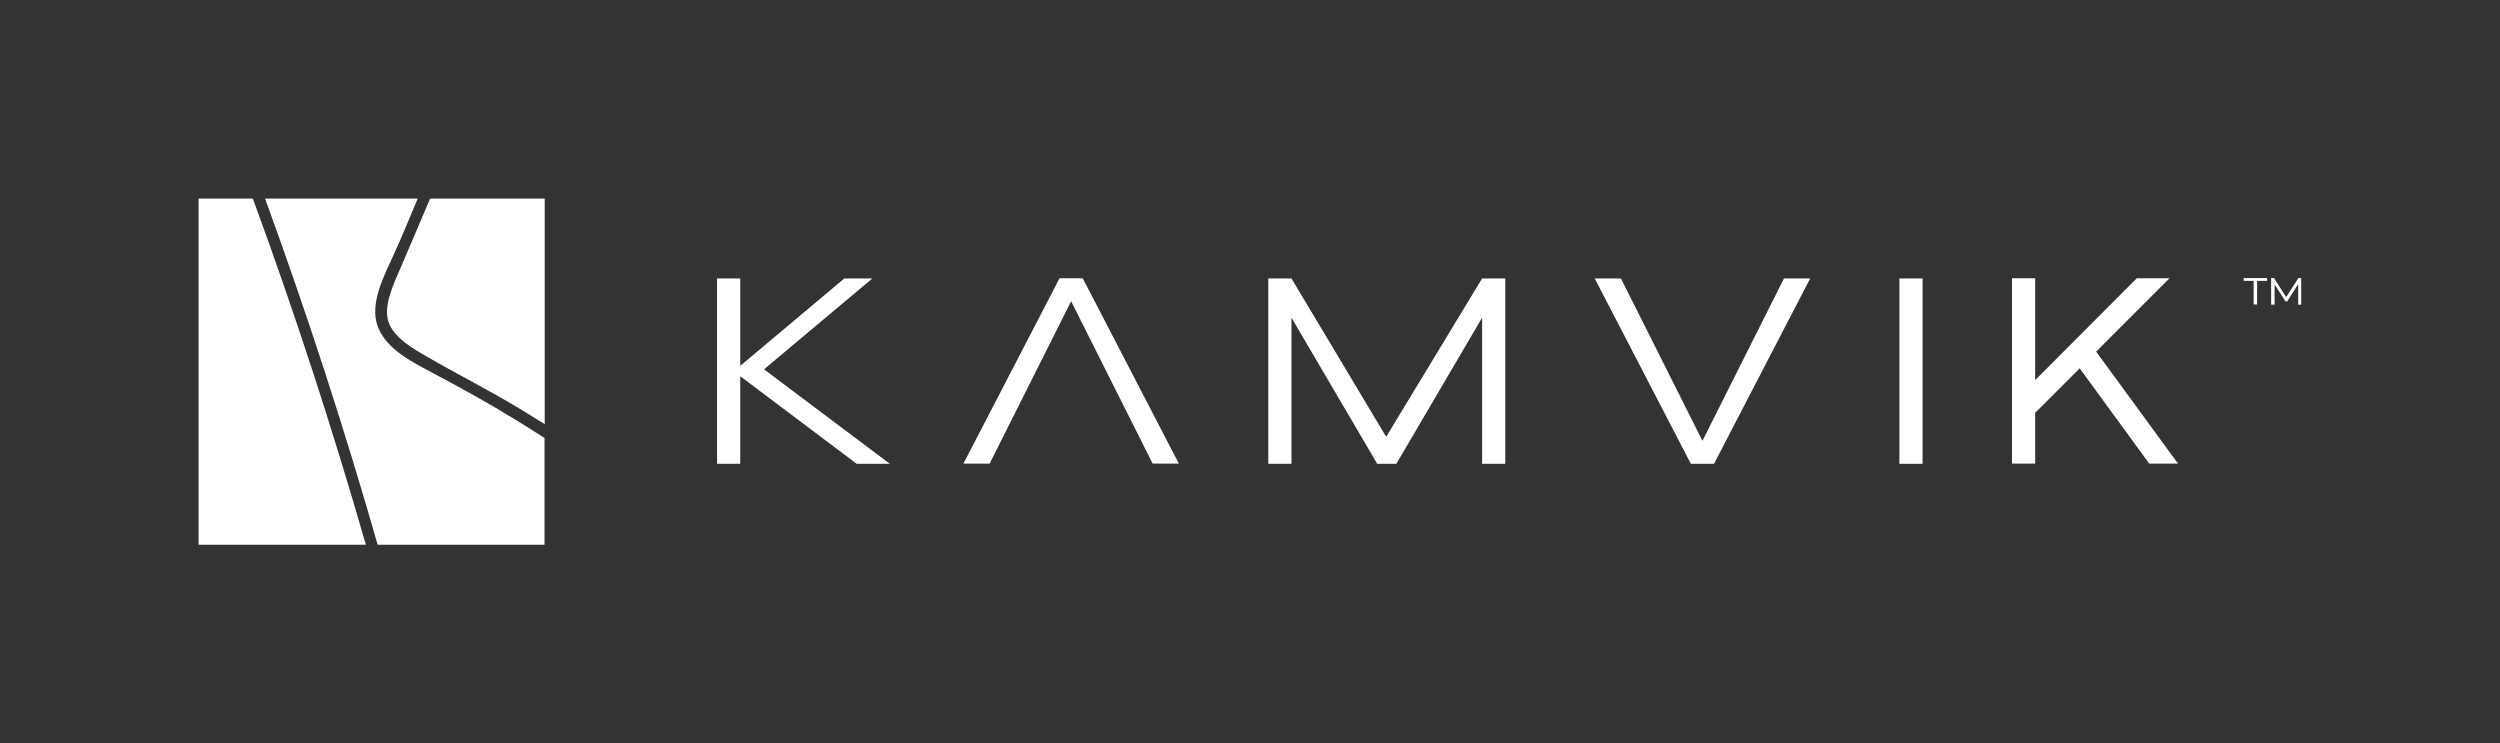
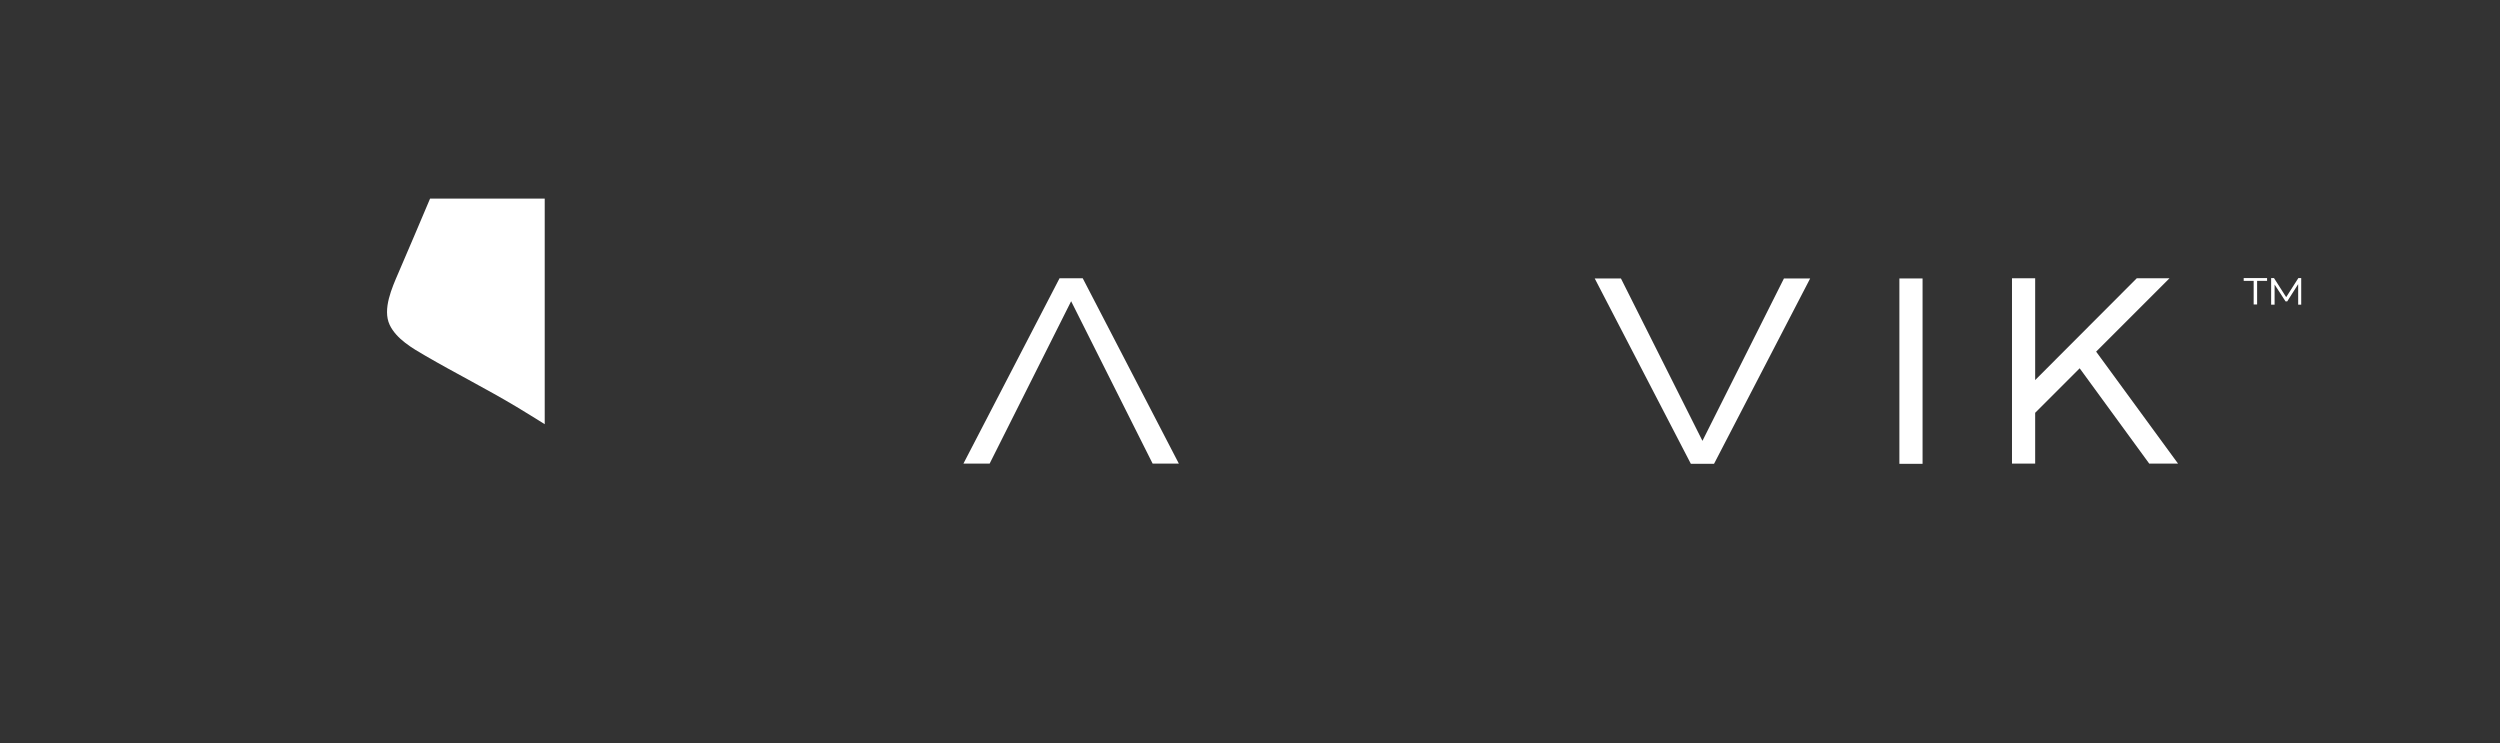
<svg xmlns="http://www.w3.org/2000/svg" id="Live_type" viewBox="0 0 1230 365.7">
  <rect x="0" y="0" width="1230" height="365.7" fill="#333333" stroke="none" />
  <defs>
    <style>      .st0 {        fill: #fff;      }    </style>
  </defs>
  <g>
    <path class="st0" d="M1103.9,136.8h11.5v1.4h-4.9v11.6h-1.7v-11.6h-4.9v-1.4ZM1130.7,149.9v-10.1s-5.4,8.5-5.4,8.5h-.8l-5.4-8.3v9.9h-1.7v-13.1h1.4l6,9.4,6-9.4h1.4v13.1s-1.6,0-1.6,0Z" />
    <g>
-       <path class="st0" d="M421.5,228.2l-57.3-43.1h0v43.1h-11.4v-91.2h11.4v43l51.2-43h13.8l-53.3,44.7,61.9,46.5h-16.2Z" />
-       <path class="st0" d="M729.2,228.2v-71.9l-42.2,71.9h-9.4l-42.2-71.9v71.9h-11.4v-91.2h11.4l46.6,77.9,47.2-77.9h11.4v91.2h-11.4Z" />
      <path class="st0" d="M831.9,228.2l-47.3-91.2h12.9l40.1,79.9,40.1-79.9h12.9l-47.3,91.2h-11.3Z" />
      <path class="st0" d="M934.5,228.2v-91.2h11.4v91.2h-11.4Z" />
      <path class="st0" d="M1057.5,228.2l-34.3-47-21.9,21.9v25h-11.4v-91.2h11.4v50.1l50-50.1h16.1l-36.1,36.1,40.3,55.1h-14.1Z" />
-       <line class="st0" x1="502.2" y1="197.8" x2="487" y2="228.2" />
      <line class="st0" x1="557" y1="207.9" x2="551.9" y2="197.8" />
      <path class="st0" d="M532.7,136.9l47.3,91.2h-12.9l-40.1-79.9-40.1,79.9h-12.9l47.3-91.2h11.3Z" />
    </g>
  </g>
  <g>
-     <path class="st0" d="M213.7,183.9c-10-5.3-23.5-11.8-27.8-23.1-4.4-11.7,3.5-25.9,8.2-36.4,4-8.8,7.7-17.8,11.4-26.7h-75.1c20.5,56.1,39.1,113.3,55.4,170.3h82.1v-52.5c-5-3.2-10-6.4-15.1-9.5-12.8-7.8-25.9-15.1-39.2-22.1Z" />
-     <path class="st0" d="M97.7,97.7v170.3h82.3c-16.4-57.1-35-114.2-55.6-170.3h-26.7Z" />
    <path class="st0" d="M191.7,159.8c3.3,7,11.3,11.6,17.7,15.3,14.8,8.6,30.1,16.3,44.8,25.1,4.6,2.8,9.2,5.6,13.8,8.5v-111h-56.4c-5.2,12.2-10.3,24.4-15.6,36.6-3.1,7.2-7.9,17.8-4.3,25.5Z" />
  </g>
</svg>